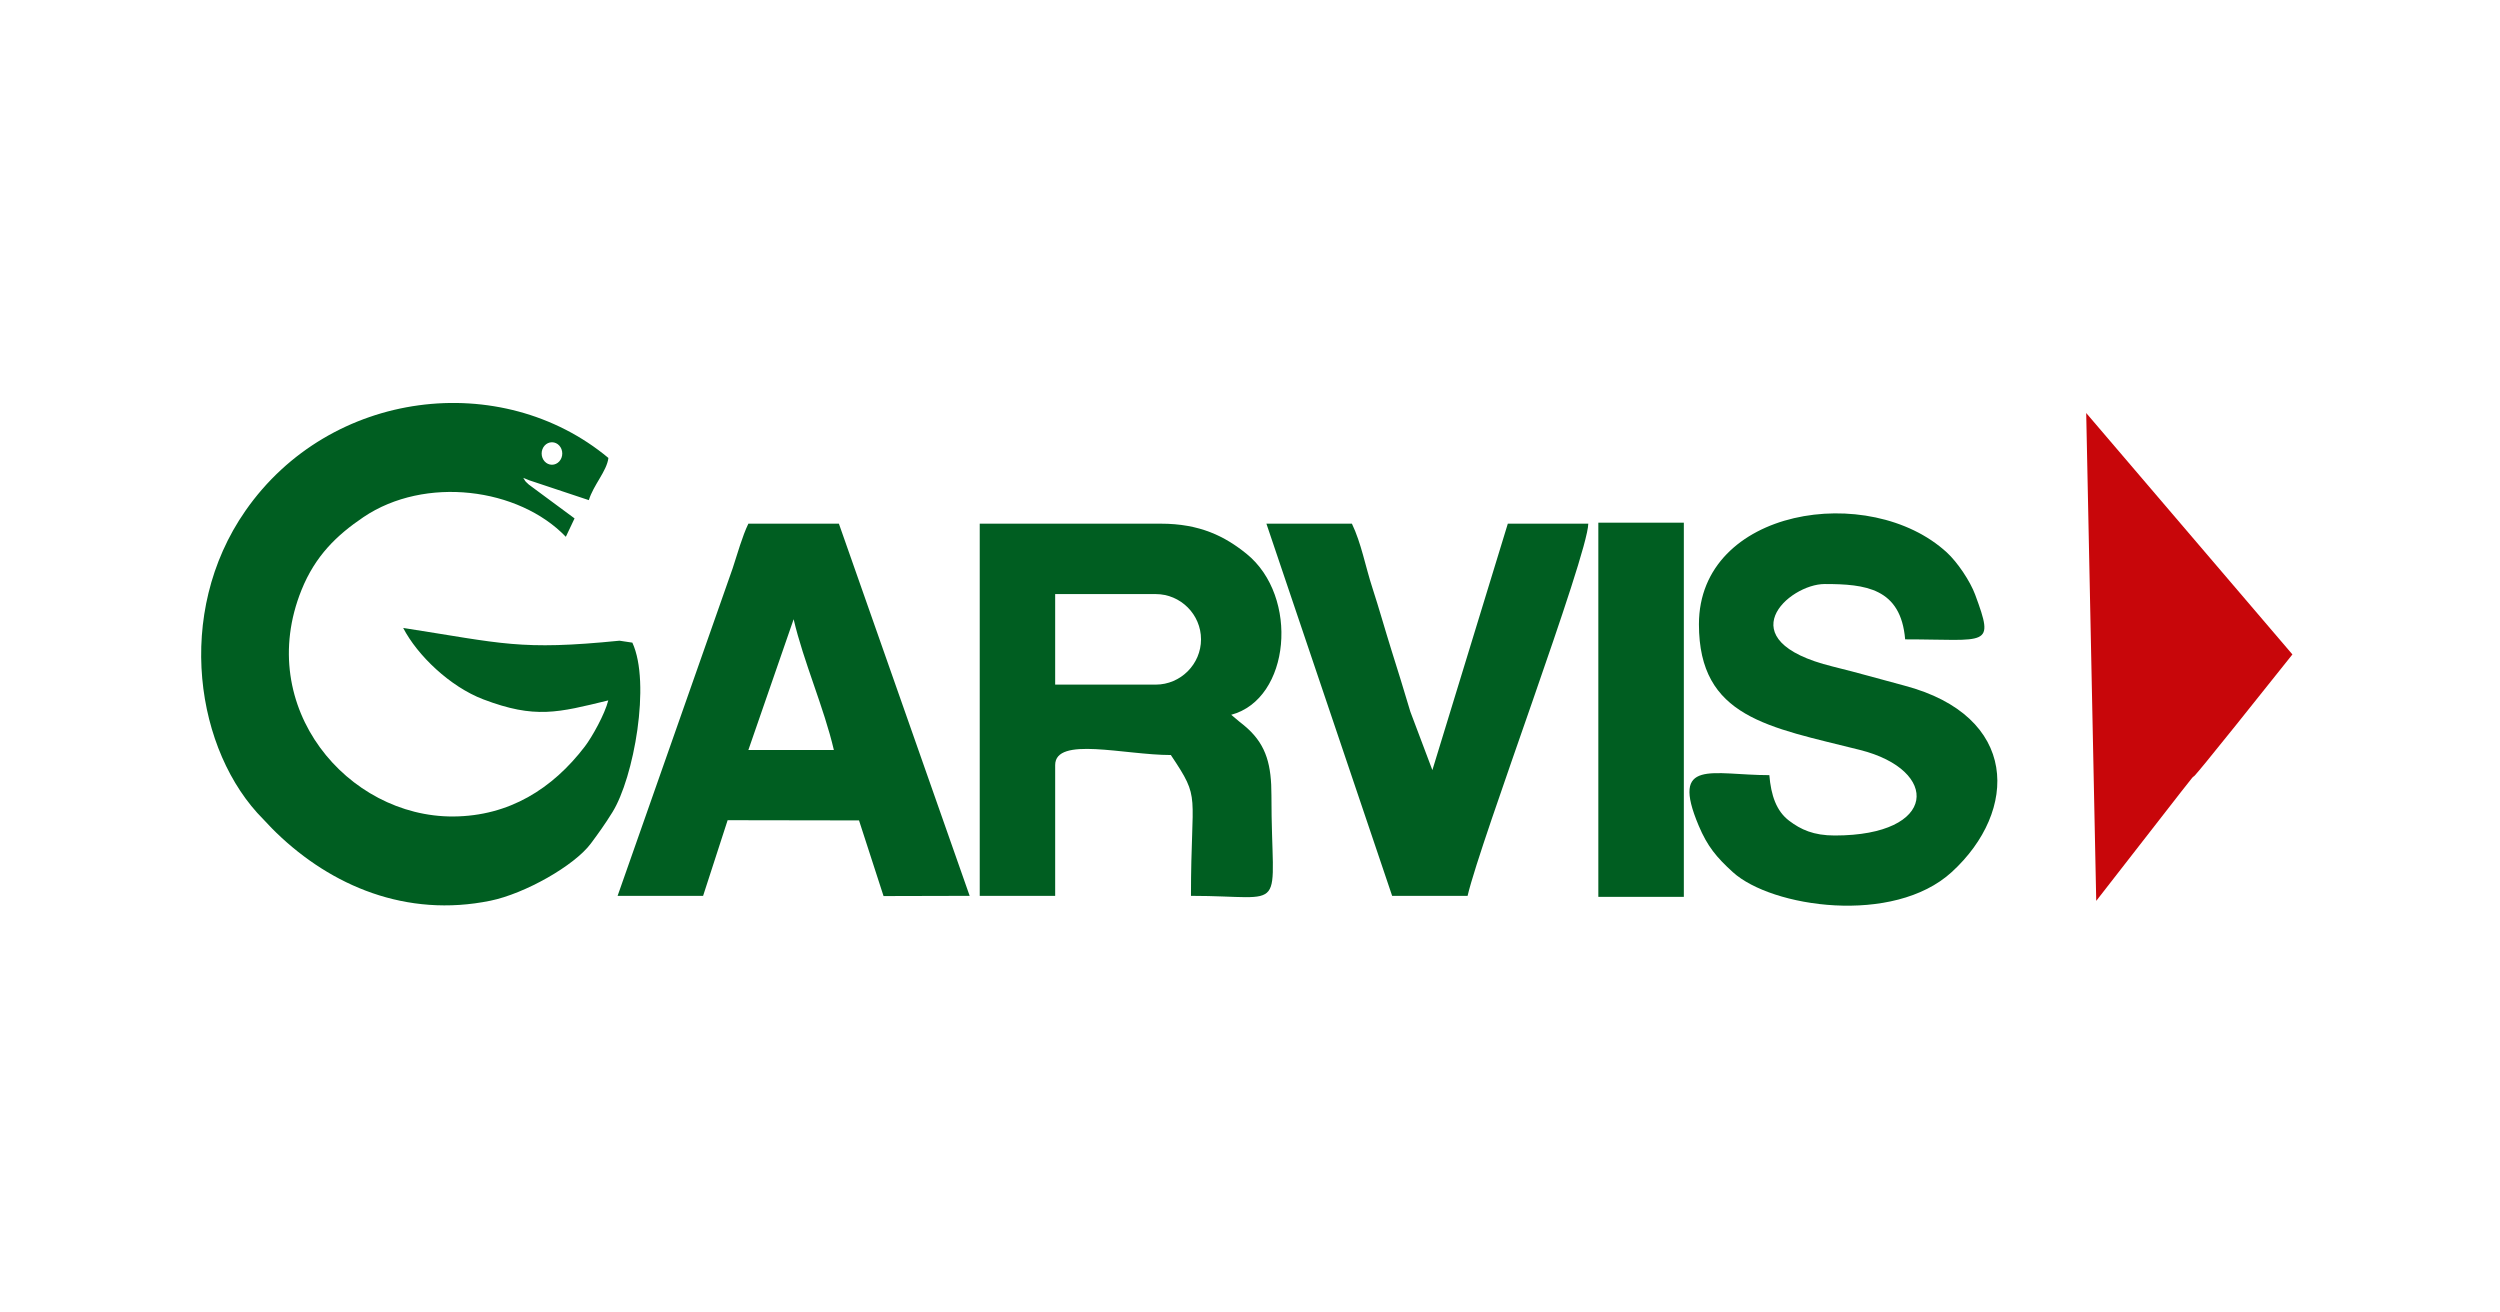
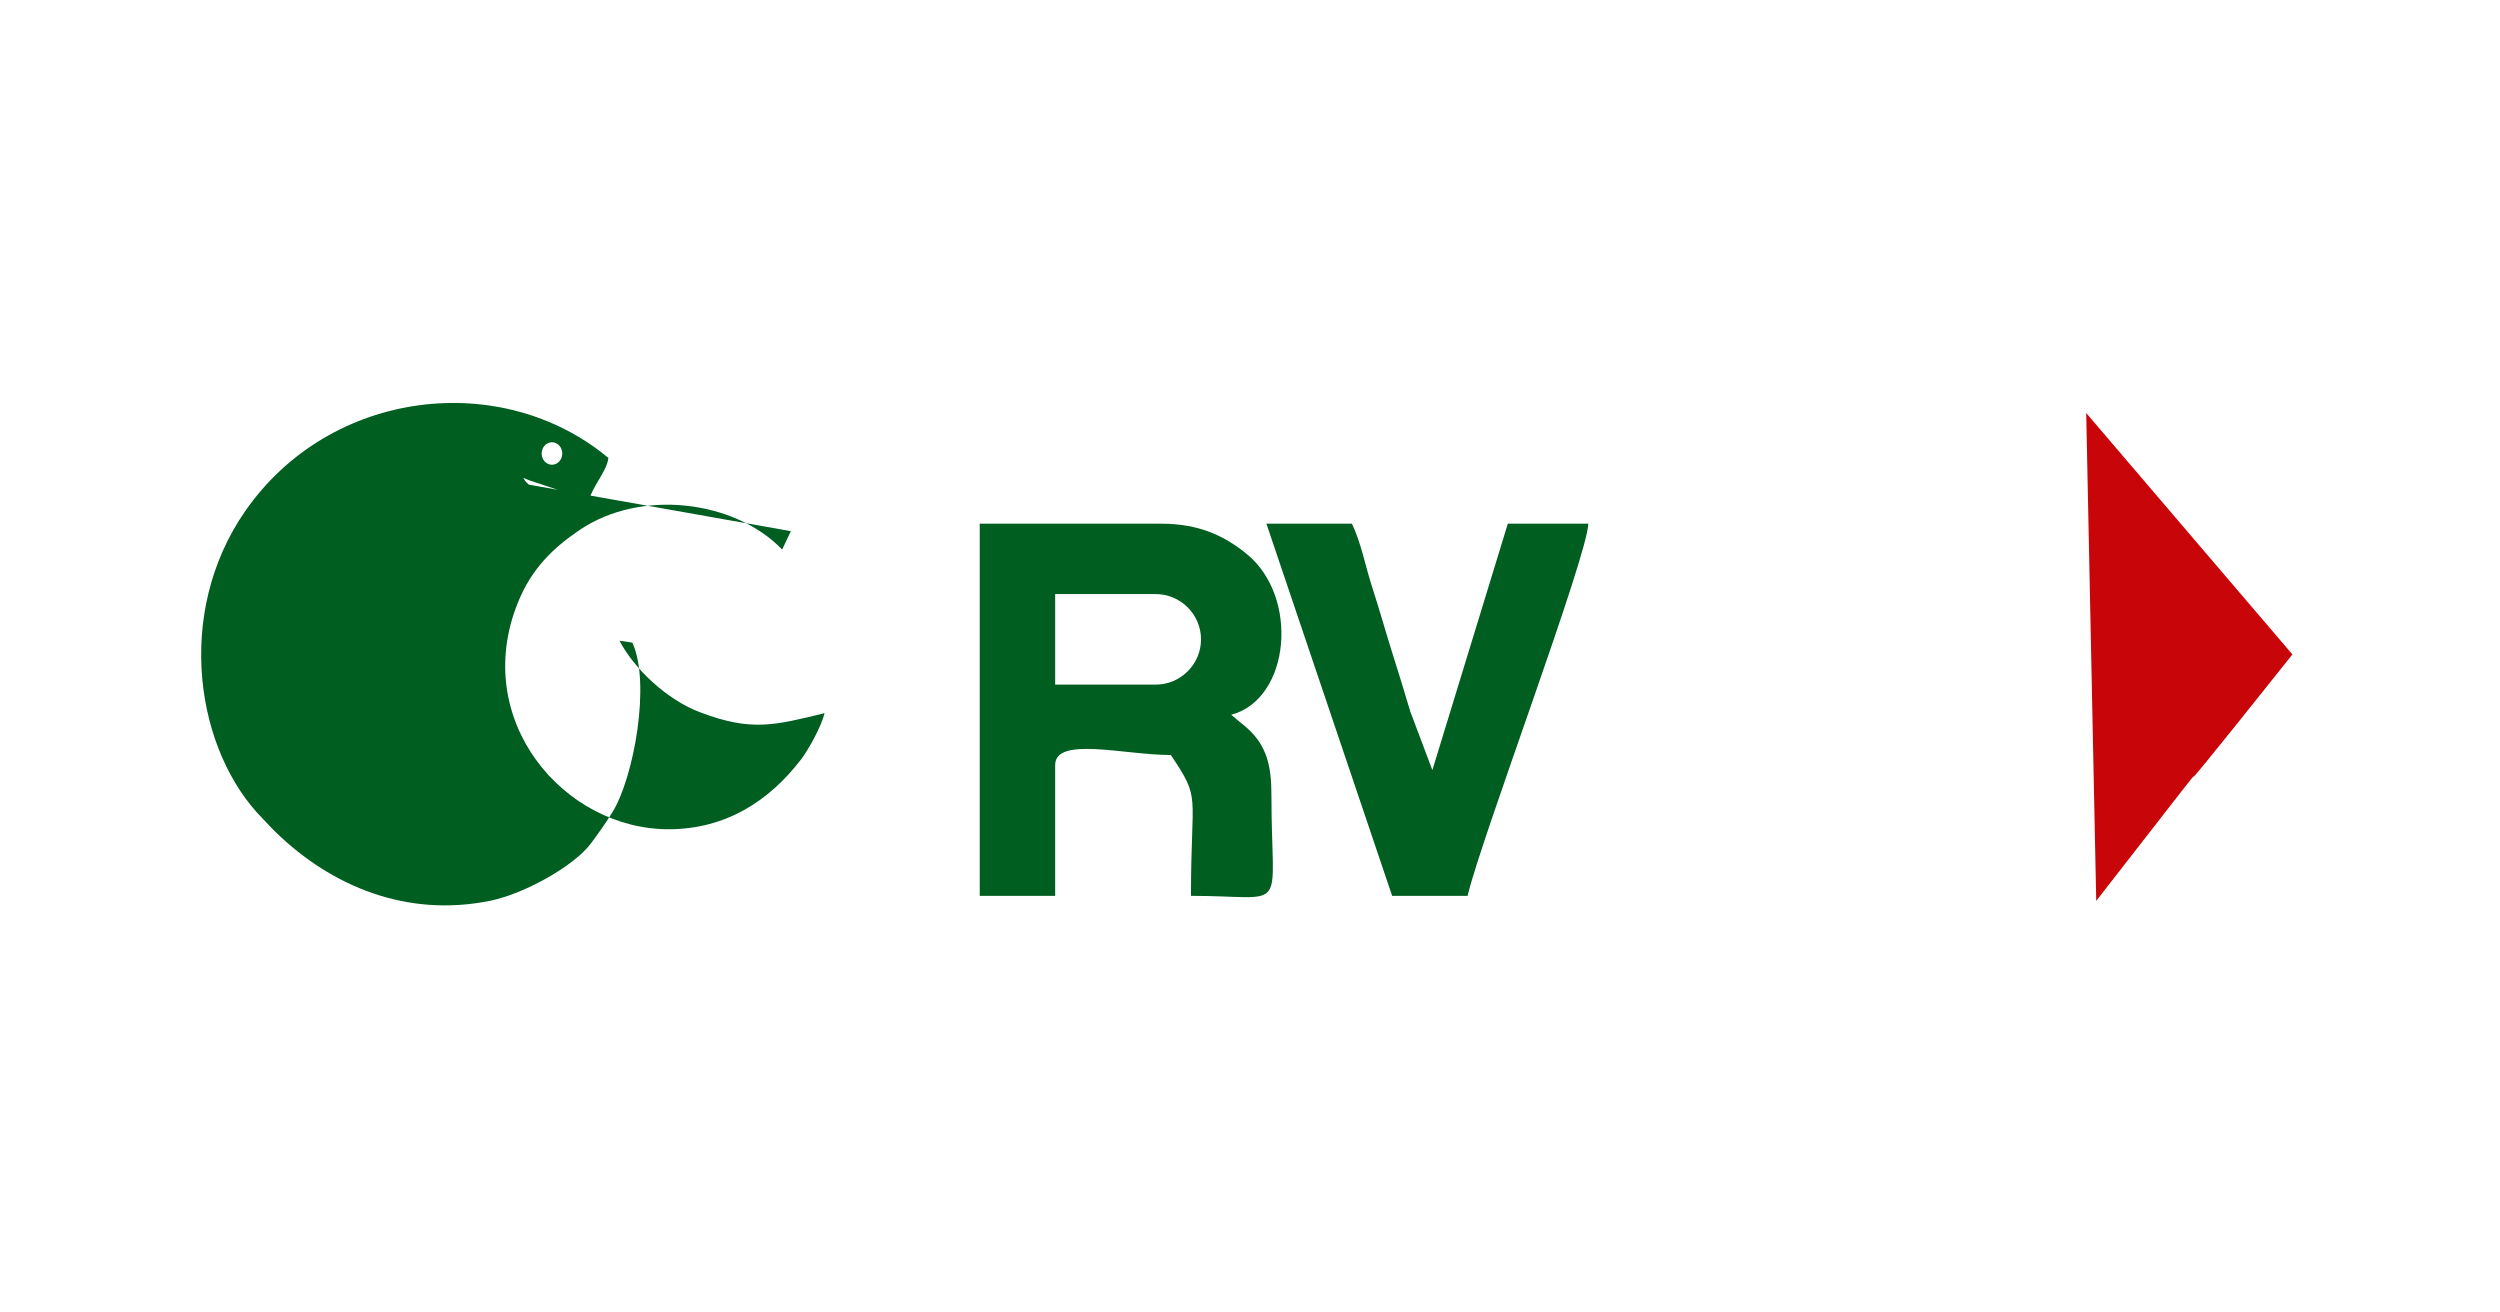
<svg xmlns="http://www.w3.org/2000/svg" version="1.1" id="Слой_1" x="0px" y="0px" width="1200px" height="630px" viewBox="0 0 1200 630" xml:space="preserve">
  <g id="Layer_x0020_1">
    <g id="_2016698643360">
-       <rect x="767.201" y="250.885" fill="#005E21" width="41.04" height="179.607" />
      <path fill="#005E21" d="M554.762,328.615H506.48V285.16h48.282c11.932,0,21.727,9.796,21.727,21.729 C576.489,318.818,566.694,328.615,554.762,328.615L554.762,328.615z M470.268,430.009h36.213v-62.768 c0-13.966,33.196-4.828,55.524-4.828c14.682,21.923,9.657,17.032,9.657,67.593c47.74,0,38.625,9.889,38.625-48.279 c0-14.178-2.277-23.676-11.417-32.037c-2.287-2.092-1.452-1.199-3.955-3.287l-3.94-3.303c28.418-7.589,32.808-56.736,7.304-77.313 c-10.348-8.349-22.297-14.424-41.102-14.424h-86.909v178.644V430.009z" />
-       <path fill="#005E21" d="M815.489,299.646c0,44.851,33.472,49.297,77.284,60.32c38.585,9.706,37.501,41.073-12.102,41.073 c-10.195,0-16.287-2.852-21.883-7.086c-6.148-4.647-8.695-12.198-9.502-21.884c-27.561,0-47.656-8.401-33.911,24.253 c4.207,9.979,8.56,15.17,16.353,22.276c18.609,16.979,77.105,25.622,105.113-0.014c32.115-29.395,32.398-74.964-22.824-89.518 c-12.411-3.27-21.176-5.903-34.316-9.138c-51.25-12.618-21.054-39.598-3.859-39.598c19.513,0,36.576,1.919,38.628,26.557 c39.64,0,43.138,4.248,33.585-21.514c-2.348-6.337-8.393-15.442-13.588-20.211C897.472,231.21,815.489,243.783,815.489,299.646 L815.489,299.646z" />
-       <path fill="#005E21" d="M380.945,297.231c4.741,20.348,14.571,42.42,19.312,62.767h-41.041L380.945,297.231z M296.449,430.006 h41.041l11.774-36.311l63.064,0.103l11.774,36.311l41.337-0.103l-62.769-178.644h-43.454c-2.954,6.153-5.144,14.165-7.538,21.429 L296.449,430.006z" />
      <path fill="#005E21" d="M668.227,430.009h36.213c6.271-26.906,57.591-162.928,57.939-178.646h-38.626L687.54,369.656 l-10.576-28.053c-3.45-11.648-5.771-18.998-9.076-29.546c-2.976-9.496-6.045-20.393-9.044-29.583 c-3.551-10.873-5.365-21.597-9.93-31.113h-41.04L668.227,430.009L668.227,430.009z" />
      <path fill="#C8060A" d="M1006.191,432.424c93.031-119.623,0,0,94.166-118.294c-98.98-115.878,0,0-98.98-115.878 c4.814,234.169,0,0,4.814,234.169V432.424z" />
-       <path fill="#005E21" d="M253.891,232.649c-2.311-2.142-1.476-1.344-2.728-3.278l2.978,1.203l28.505,9.493 c2.162-7.216,8.626-13.934,9.39-20.246c-51.231-42.691-133.48-33.146-174.212,25.324c-34.395,49.373-23.834,115.74,8.62,148.163 c4.816,5.051,3.717,4.006,6.233,6.441c26.315,25.461,62.369,40.867,102.742,32.593c16.425-3.364,40.258-16.76,48.229-27.508 c3.656-4.932,6.497-8.836,10.298-14.944c10.278-16.533,18.537-62.061,9.583-81.423l-6.17-0.929 c-47.917,4.78-56.046,1.294-103.831-6.126c6.77,13.083,22.405,28.175,38.489,34.291c24.832,9.44,35.832,6.358,59.958,0.489 c-1.646,6.598-7.79,17.612-11.281,22.172c-15.439,20.176-36.229,33.366-63.077,33.546c-50.749,0.34-95.601-52.338-72.9-108.693 c6.627-16.451,16.979-26.378,29.71-34.972c29.604-19.985,74.582-14.129,97.178,9.419l4.182-8.833L253.891,232.649L253.891,232.649 z M264.938,212.284c2.734,0,4.951,2.413,4.951,5.396c0,2.979-2.216,5.396-4.951,5.396c-2.732,0-4.949-2.416-4.949-5.396 C259.99,214.697,262.206,212.284,264.938,212.284z" />
+       <path fill="#005E21" d="M253.891,232.649c-2.311-2.142-1.476-1.344-2.728-3.278l2.978,1.203l28.505,9.493 c2.162-7.216,8.626-13.934,9.39-20.246c-51.231-42.691-133.48-33.146-174.212,25.324c-34.395,49.373-23.834,115.74,8.62,148.163 c4.816,5.051,3.717,4.006,6.233,6.441c26.315,25.461,62.369,40.867,102.742,32.593c16.425-3.364,40.258-16.76,48.229-27.508 c3.656-4.932,6.497-8.836,10.298-14.944c10.278-16.533,18.537-62.061,9.583-81.423l-6.17-0.929 c6.77,13.083,22.405,28.175,38.489,34.291c24.832,9.44,35.832,6.358,59.958,0.489 c-1.646,6.598-7.79,17.612-11.281,22.172c-15.439,20.176-36.229,33.366-63.077,33.546c-50.749,0.34-95.601-52.338-72.9-108.693 c6.627-16.451,16.979-26.378,29.71-34.972c29.604-19.985,74.582-14.129,97.178,9.419l4.182-8.833L253.891,232.649L253.891,232.649 z M264.938,212.284c2.734,0,4.951,2.413,4.951,5.396c0,2.979-2.216,5.396-4.951,5.396c-2.732,0-4.949-2.416-4.949-5.396 C259.99,214.697,262.206,212.284,264.938,212.284z" />
    </g>
  </g>
</svg>